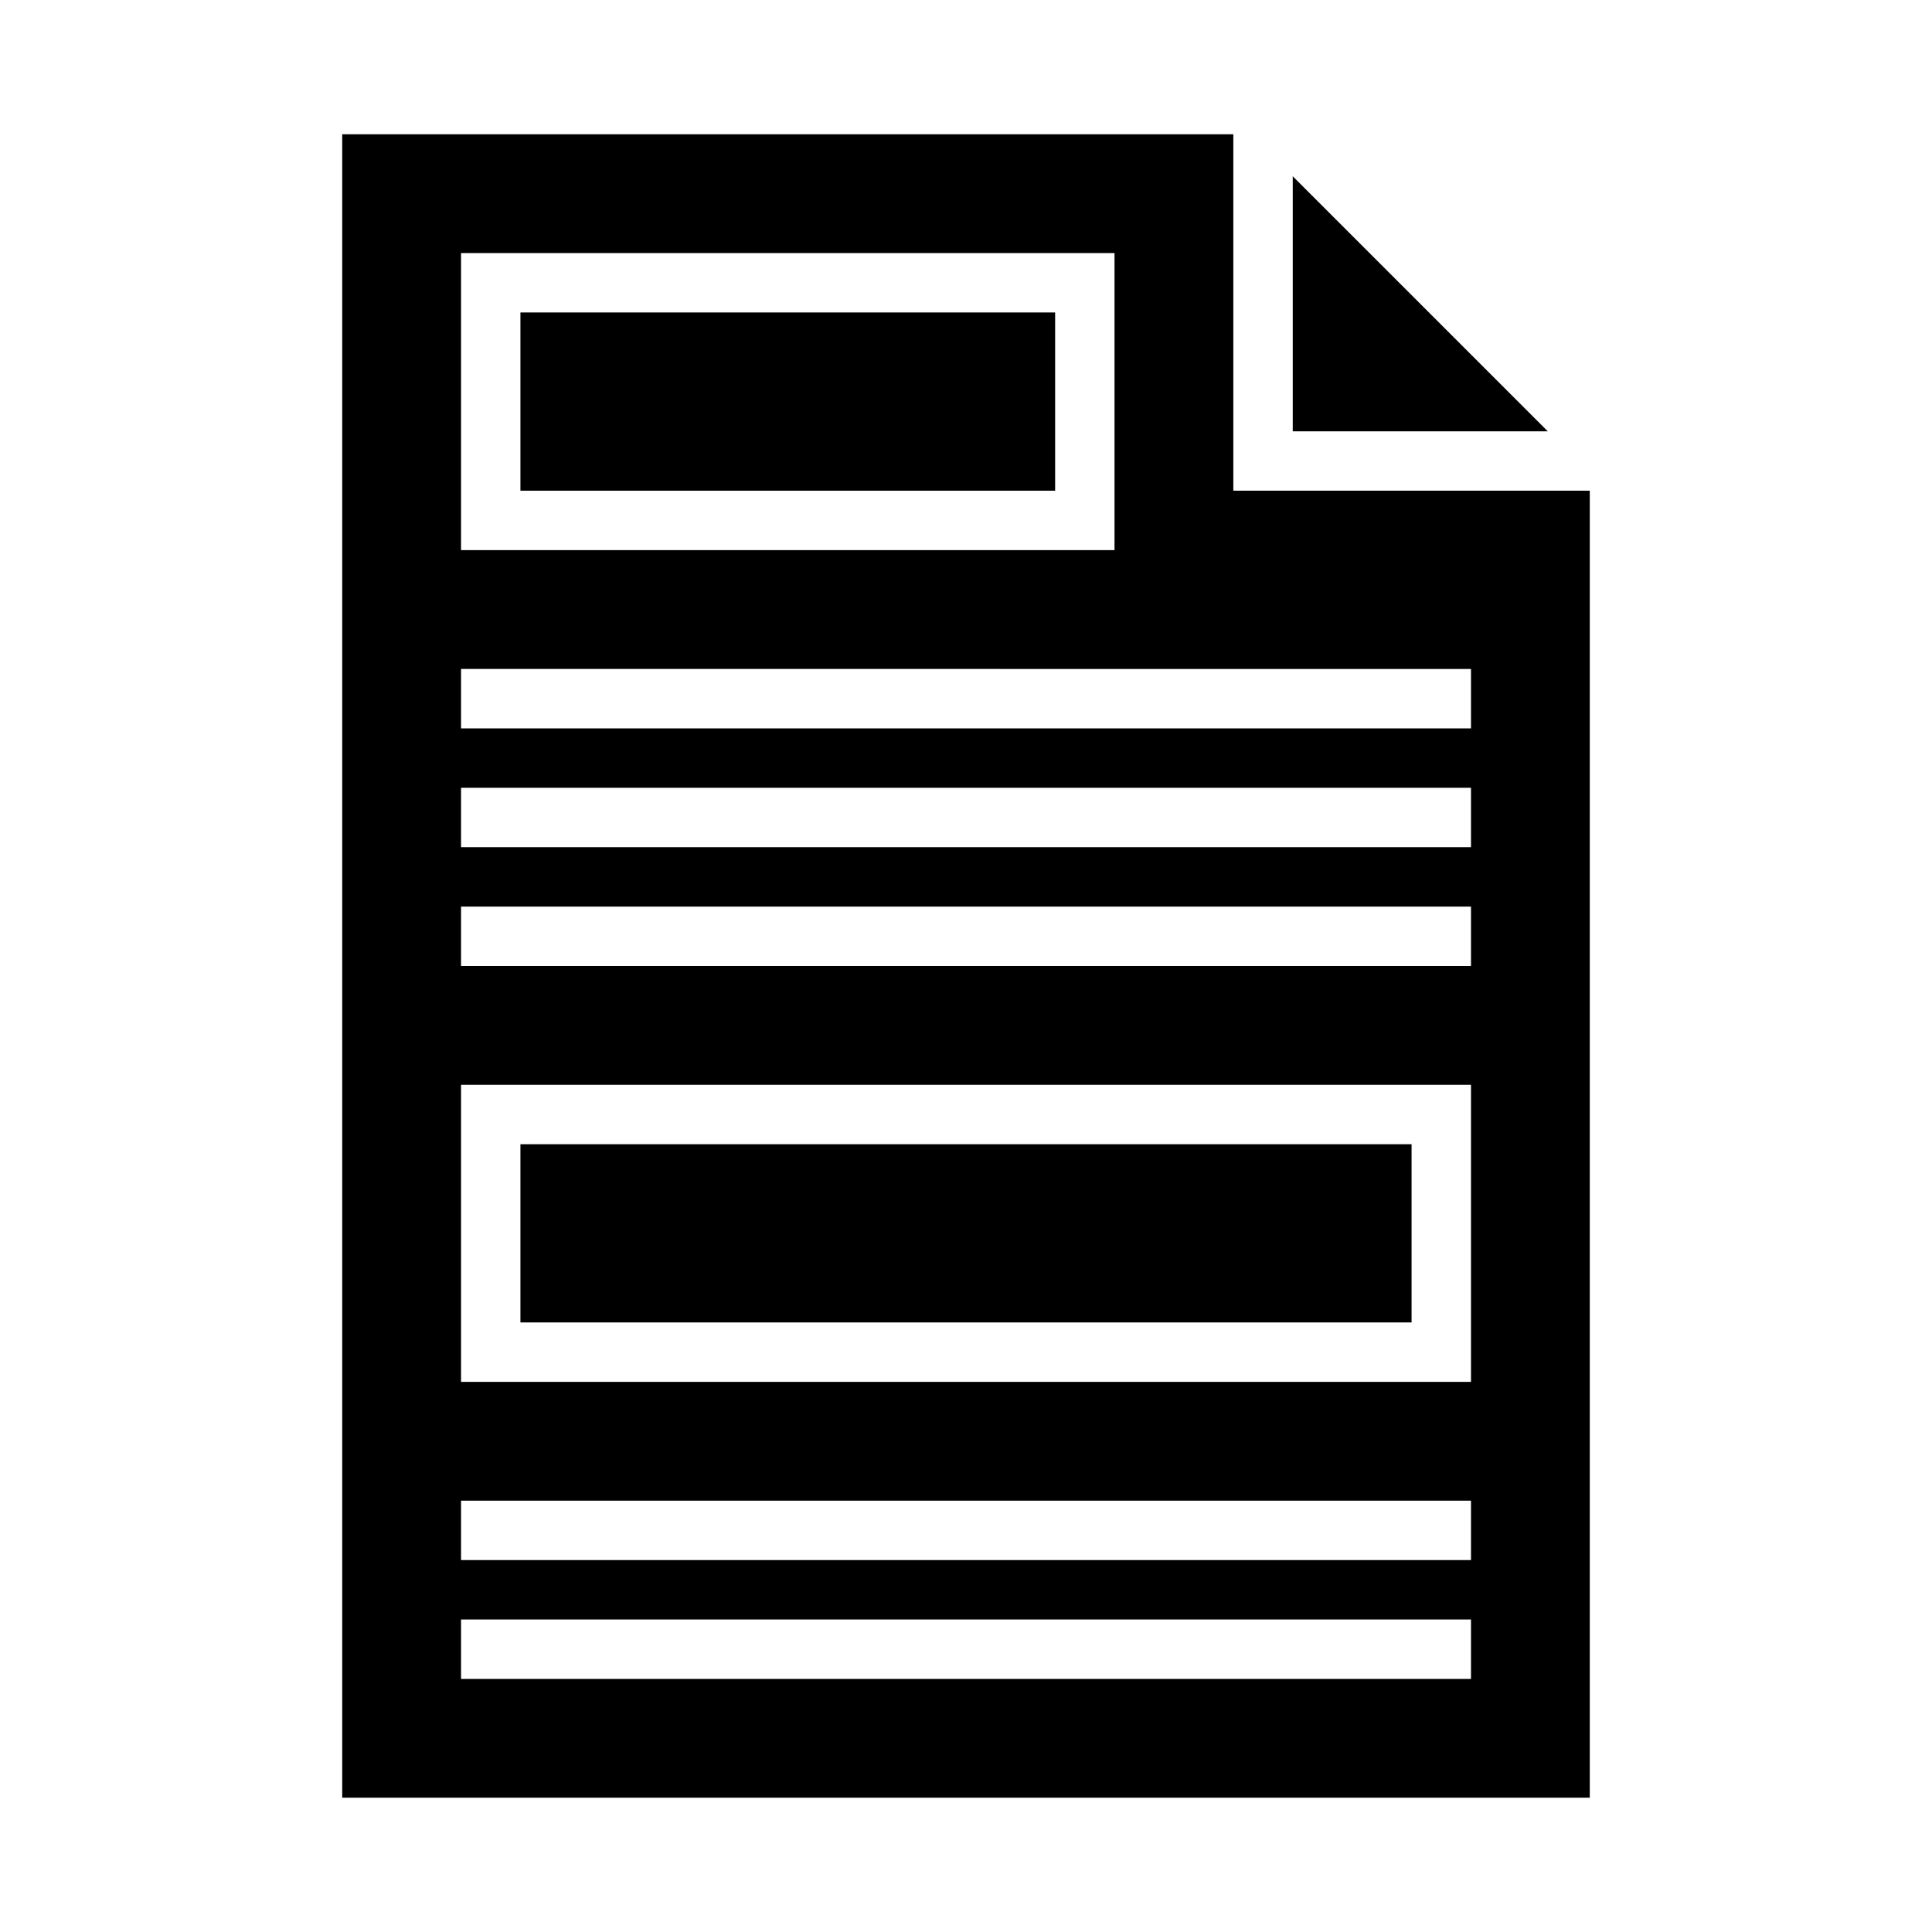
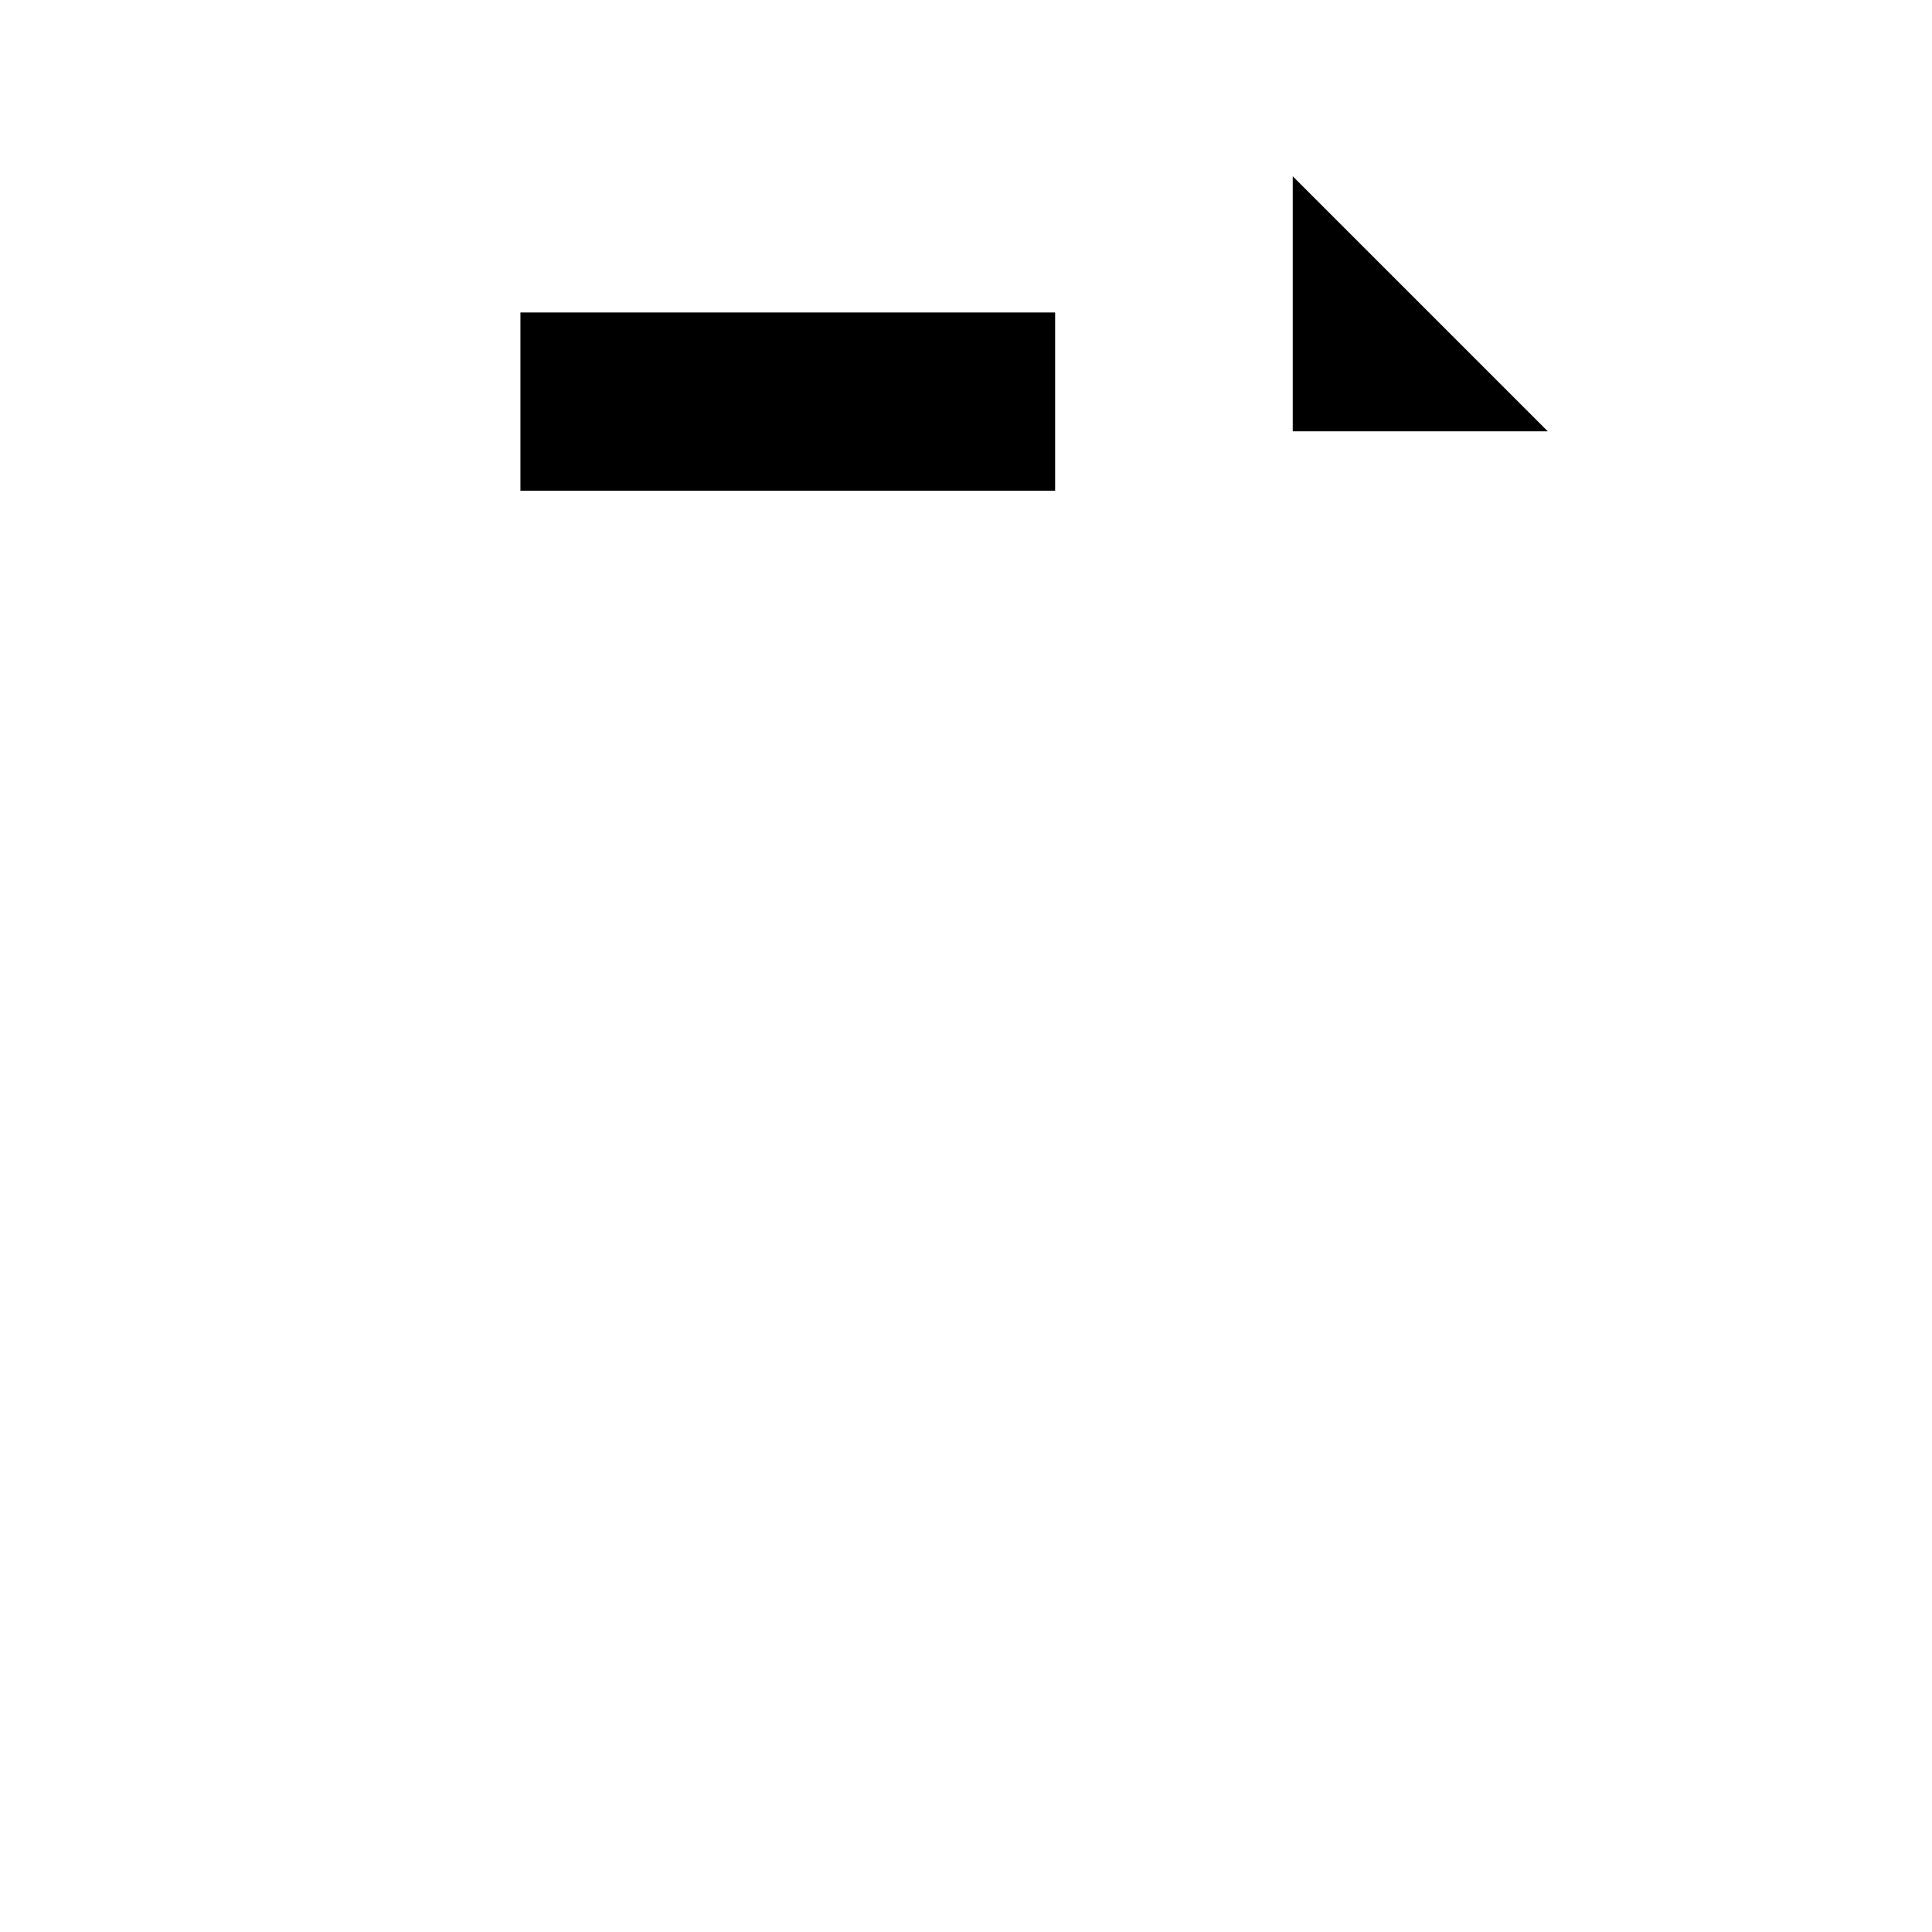
<svg xmlns="http://www.w3.org/2000/svg" fill="#000000" width="800px" height="800px" version="1.1" viewBox="144 144 512 512">
  <g>
-     <path d="m281.92 447.23h236.16v47.23h-236.16z" />
    <path d="m281.92 226.81h141.7v47.23h-141.7z" />
    <path d="m486.59 258.3h67.59l-67.59-67.59z" />
-     <path d="m234.69 179.58v440.83h330.62v-346.37h-94.465v-94.465zm31.488 31.488h173.18v78.719h-173.18zm267.65 377.86h-267.65v-15.742h267.65zm0-31.488h-267.65v-15.742h267.65zm0-47.23h-267.65v-78.719h267.65zm0-110.21h-267.65v-15.746h267.65zm0-31.488h-267.65v-15.746h267.65zm0-47.23v15.742h-267.65v-15.746z" />
  </g>
</svg>